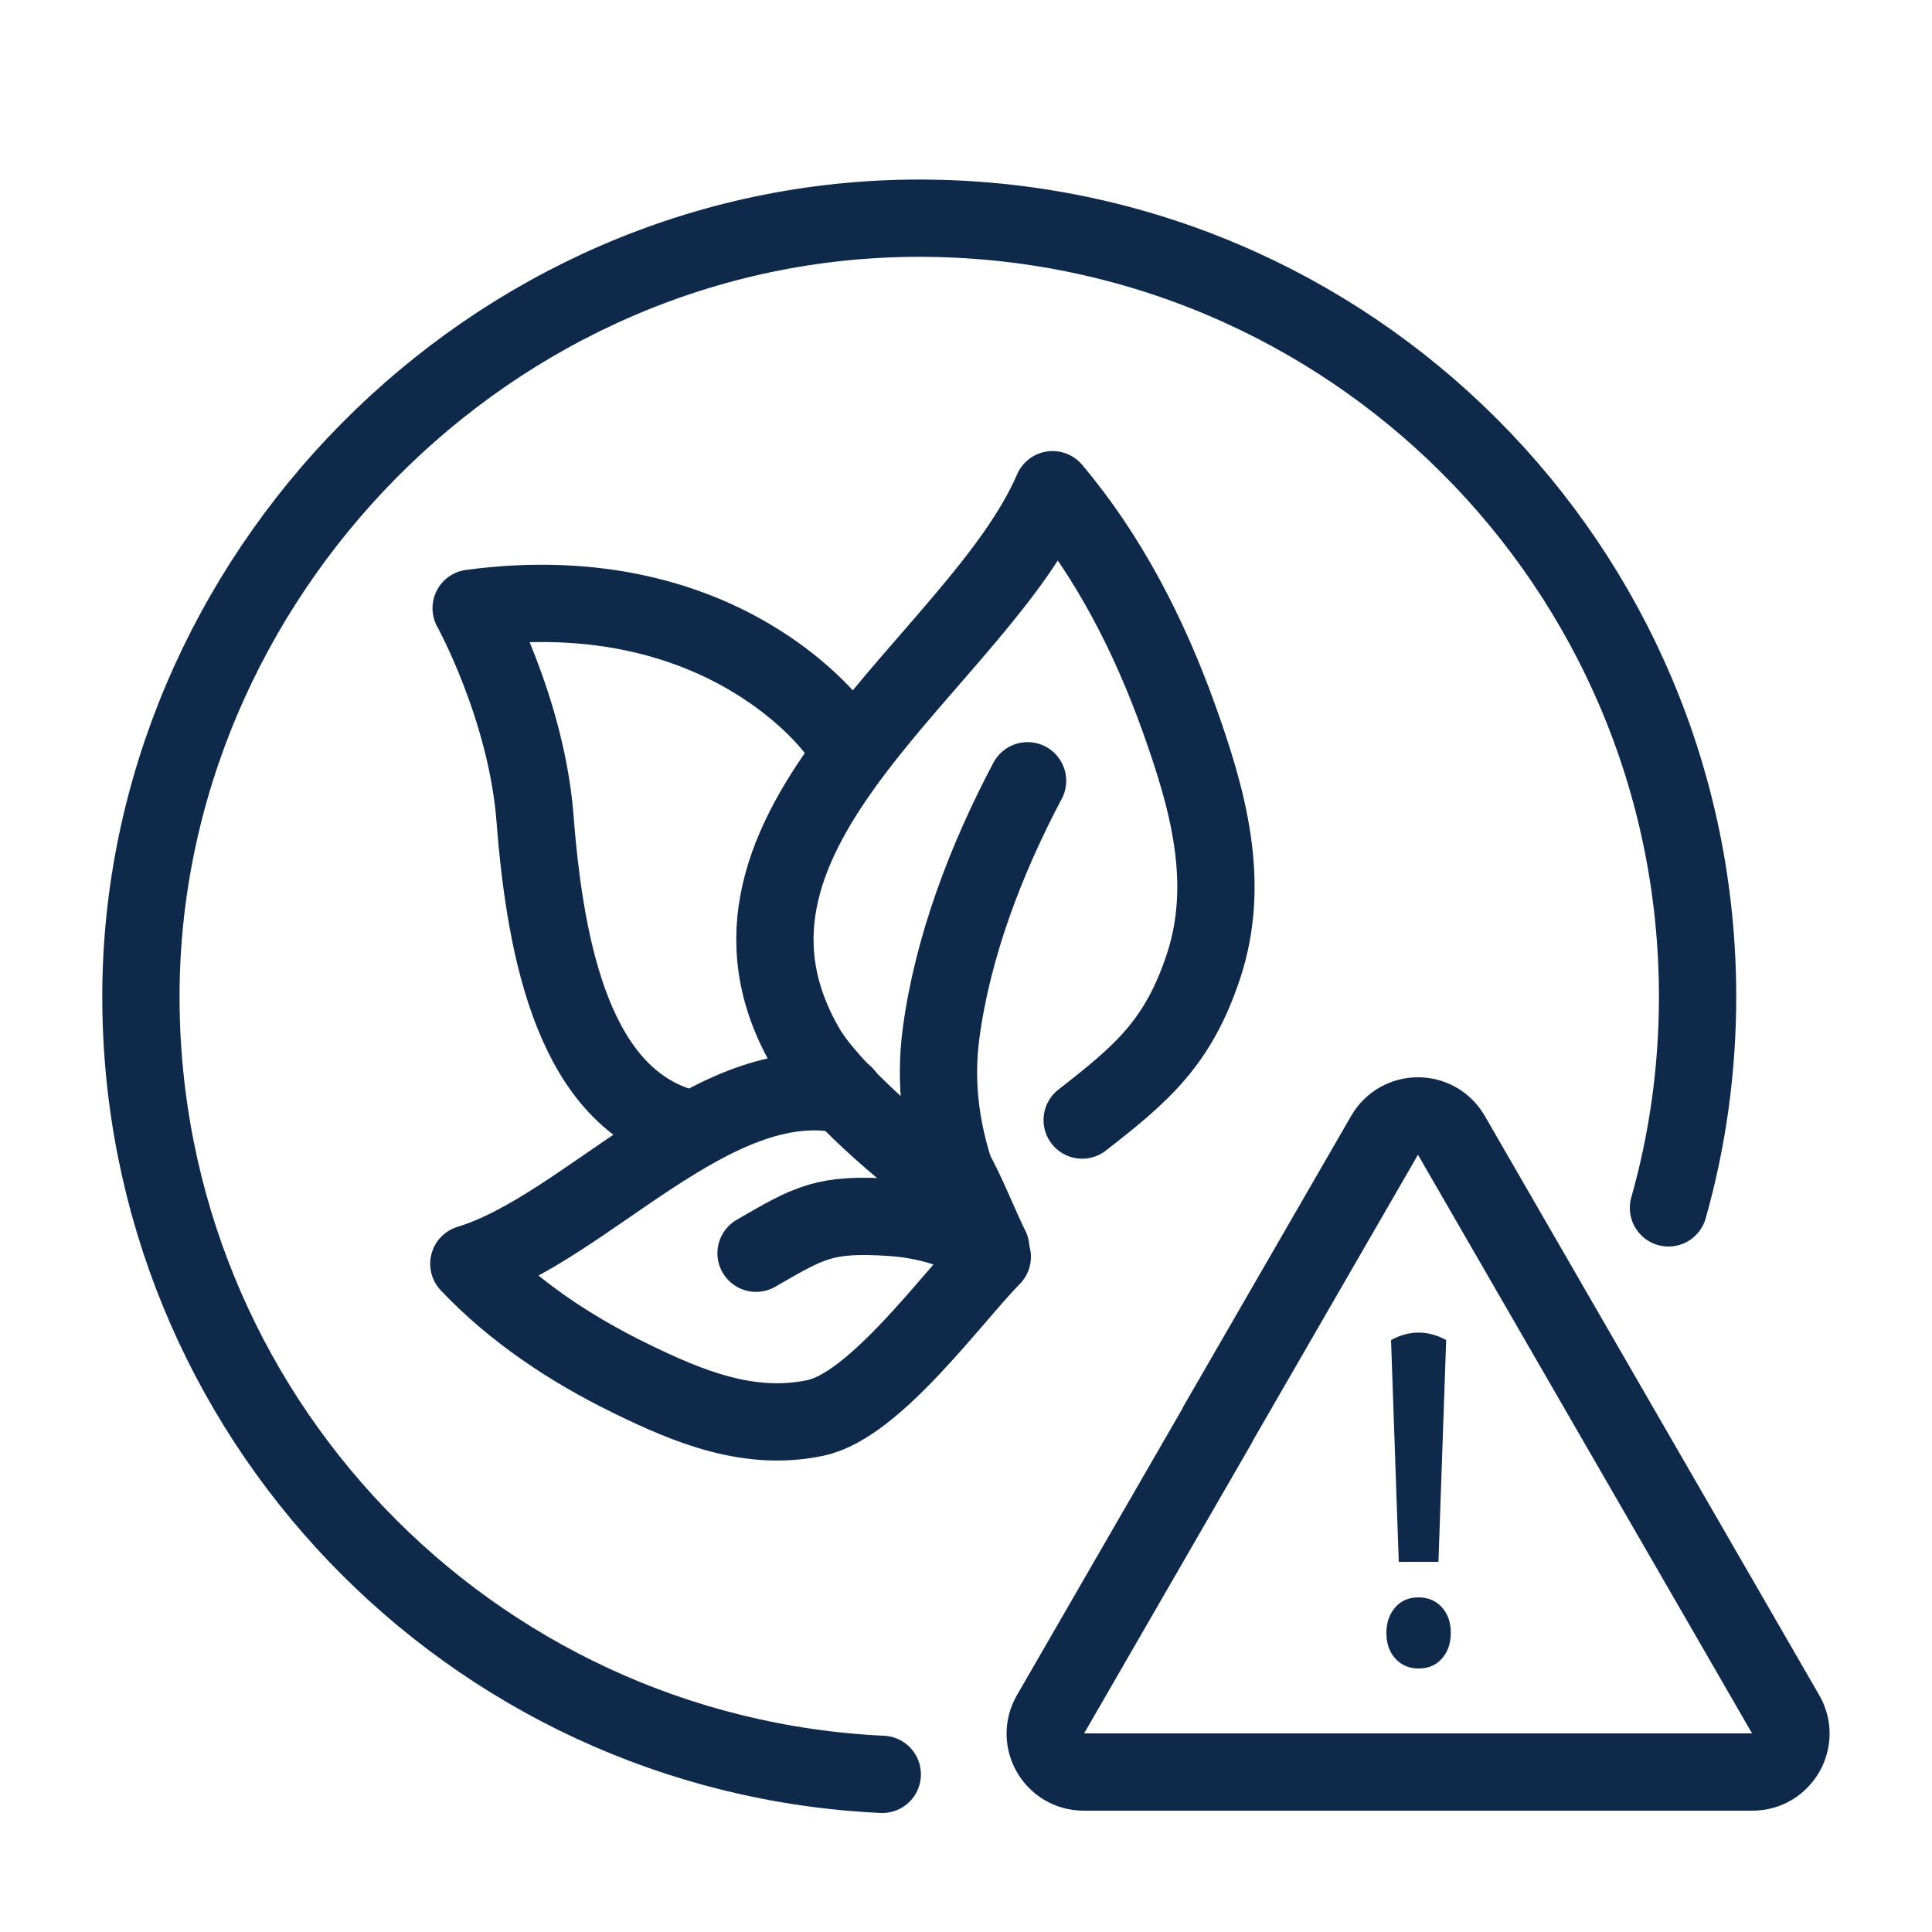
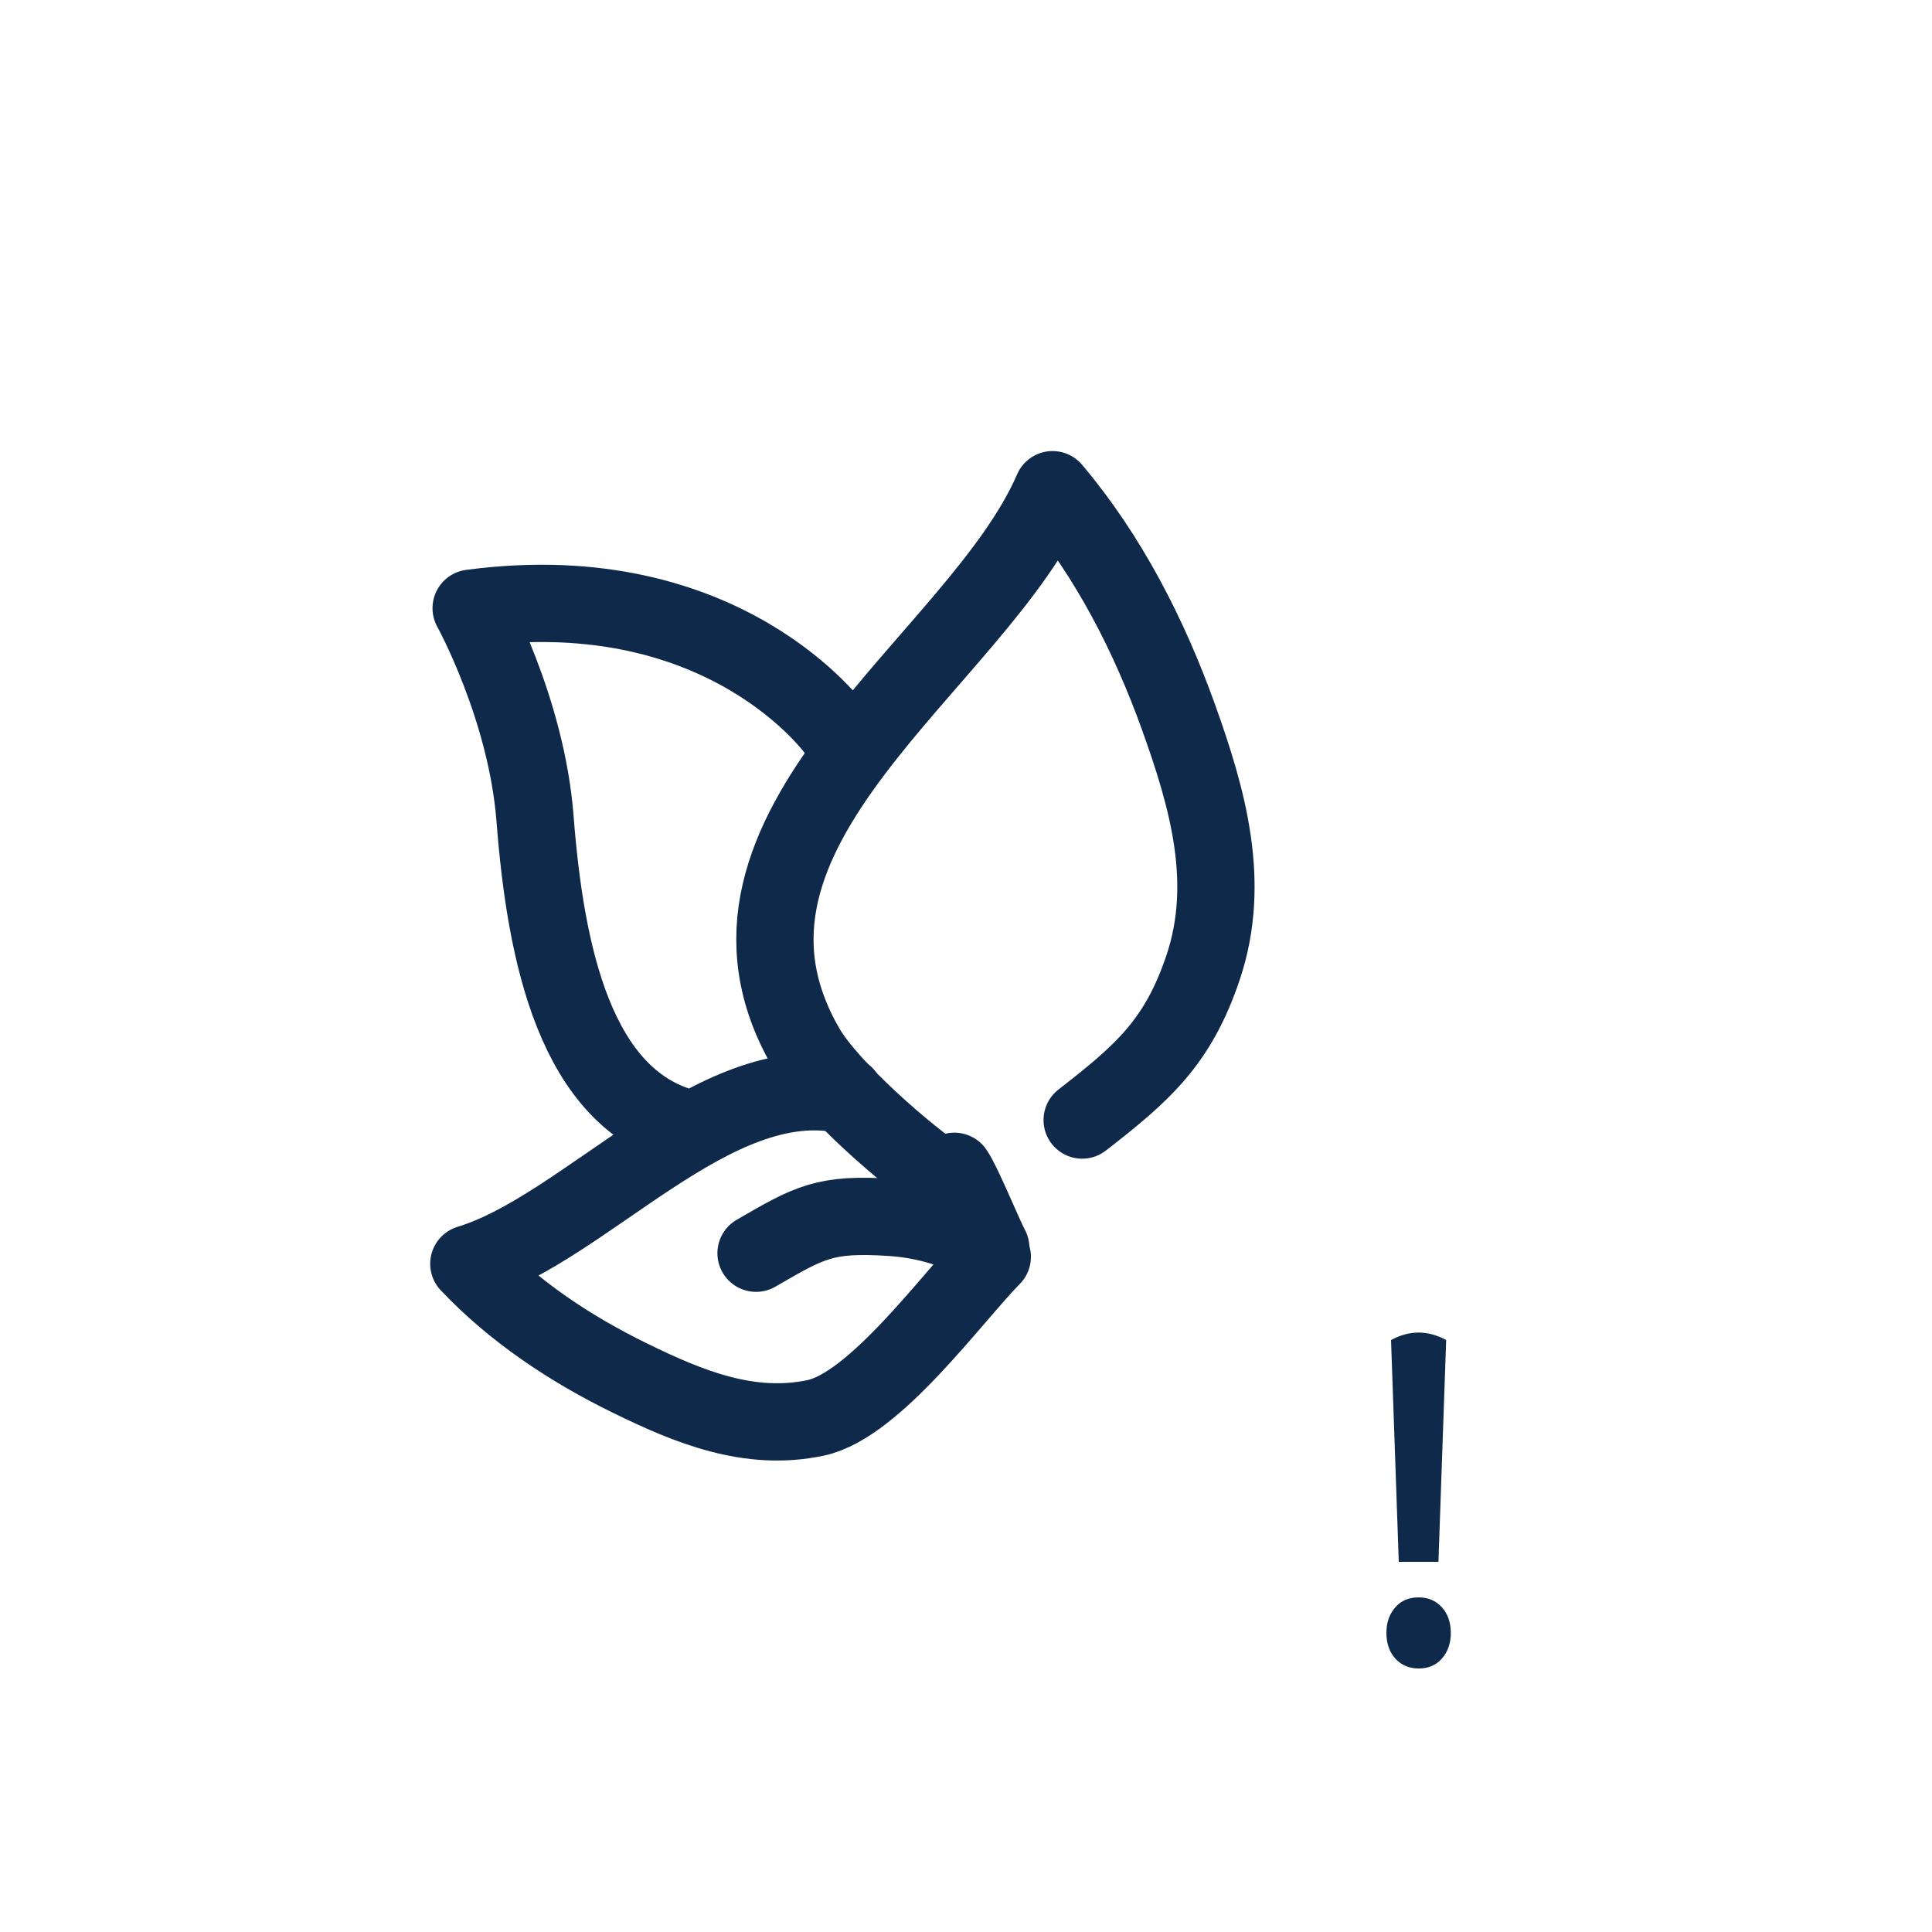
<svg xmlns="http://www.w3.org/2000/svg" id="Layer_1" viewBox="0 0 75 75">
  <defs>
    <style>.cls-1{stroke-miterlimit:10;}.cls-1,.cls-2{fill:none;stroke:#0f294b;stroke-linecap:round;stroke-width:3px;}.cls-3{fill:#0f294b;}.cls-2{stroke-linejoin:round;}</style>
  </defs>
-   <path class="cls-2" d="M47.27,55.31l-6.49,11.24c-.58,1,.14,2.24,1.29,2.24h25.96c1.15,0,1.87-1.25,1.29-2.24l-6.49-11.24-6.49-11.24c-.58-1-2.01-1-2.59,0l-6.49,11.24Z" />
  <path class="cls-3" d="M55.07,64.77c-.37,0-.67-.13-.9-.38s-.35-.59-.35-1,.12-.74,.35-1,.53-.38,.9-.38,.67,.13,.9,.38,.35,.59,.35,1-.12,.74-.35,1-.53,.38-.9,.38Zm-.77-4.14l-.3-8.61c.35-.19,.71-.29,1.07-.29s.72,.1,1.07,.29l-.3,8.61h-1.55Z" />
-   <path class="cls-1" d="M34.25,68.88c-16.02-.75-28.78-13.98-28.78-30.19S18.99,8.47,35.68,8.47s30.22,13.53,30.22,30.22c0,2.84-.39,5.59-1.13,8.2" />
  <path class="cls-2" d="M36.7,45.86c-1.5-.98-4.51-3.62-5.41-5.18-4.94-8.51,6.68-14.96,9.57-21.67,2.18,2.58,3.75,5.66,4.89,8.83,1.13,3.15,2.06,6.4,.96,9.7-.98,2.93-2.36,4.12-4.7,5.94" />
-   <path class="cls-2" d="M39.89,30.31c-1.6,3.02-2.91,6.43-3.36,9.82-.24,1.84-.03,3.59,.53,5.33" />
  <path class="cls-2" d="M32.79,42.5c-5.1-1.05-10.04,5.18-14.59,6.56,1.76,1.86,3.95,3.31,6.24,4.43,2.28,1.12,4.65,2.1,7.23,1.55,2.29-.49,5.27-4.64,6.85-6.25" />
  <path class="cls-2" d="M29.35,48.65c2.09-1.21,2.66-1.56,5.25-1.39,1.4,.09,2.65,.5,3.86,1.18-.27-.5-1.1-2.54-1.41-2.97" />
  <path class="cls-2" d="M32.49,28.4s-4.29-6.11-14.2-4.79c0,0,2.15,3.88,2.48,8.17,.41,5.28,1.57,10.86,5.86,12.01" />
</svg>